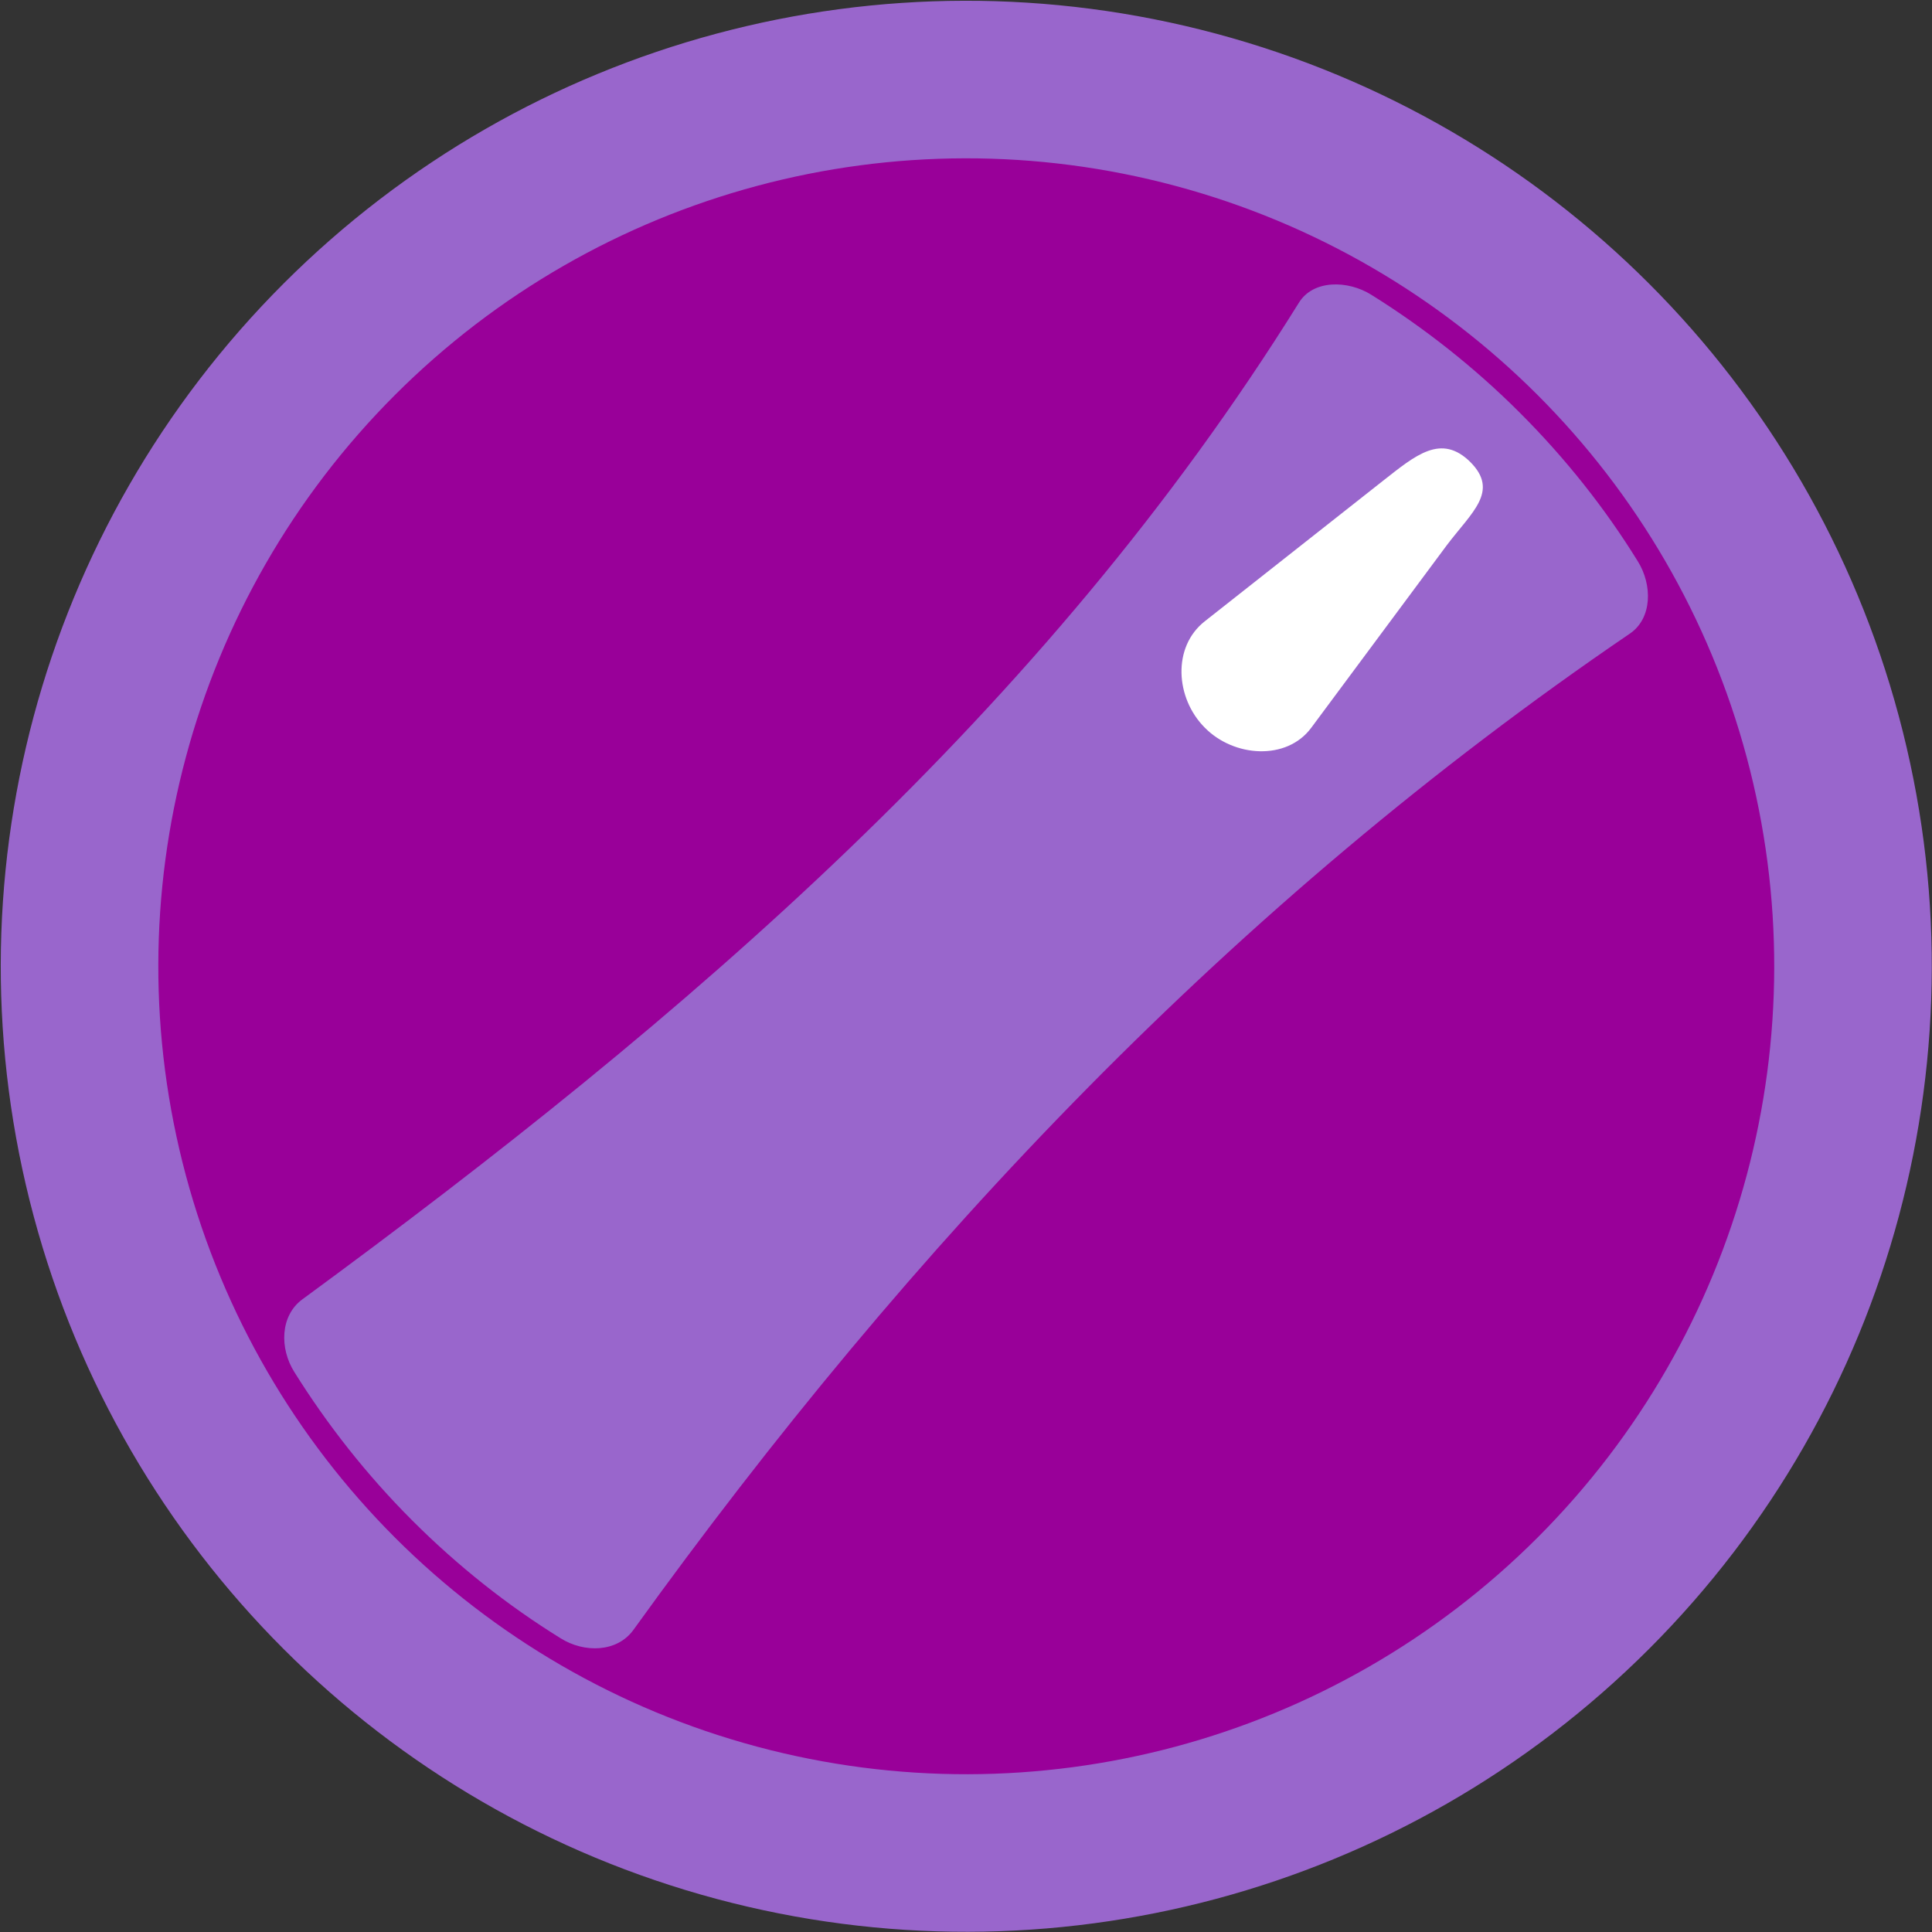
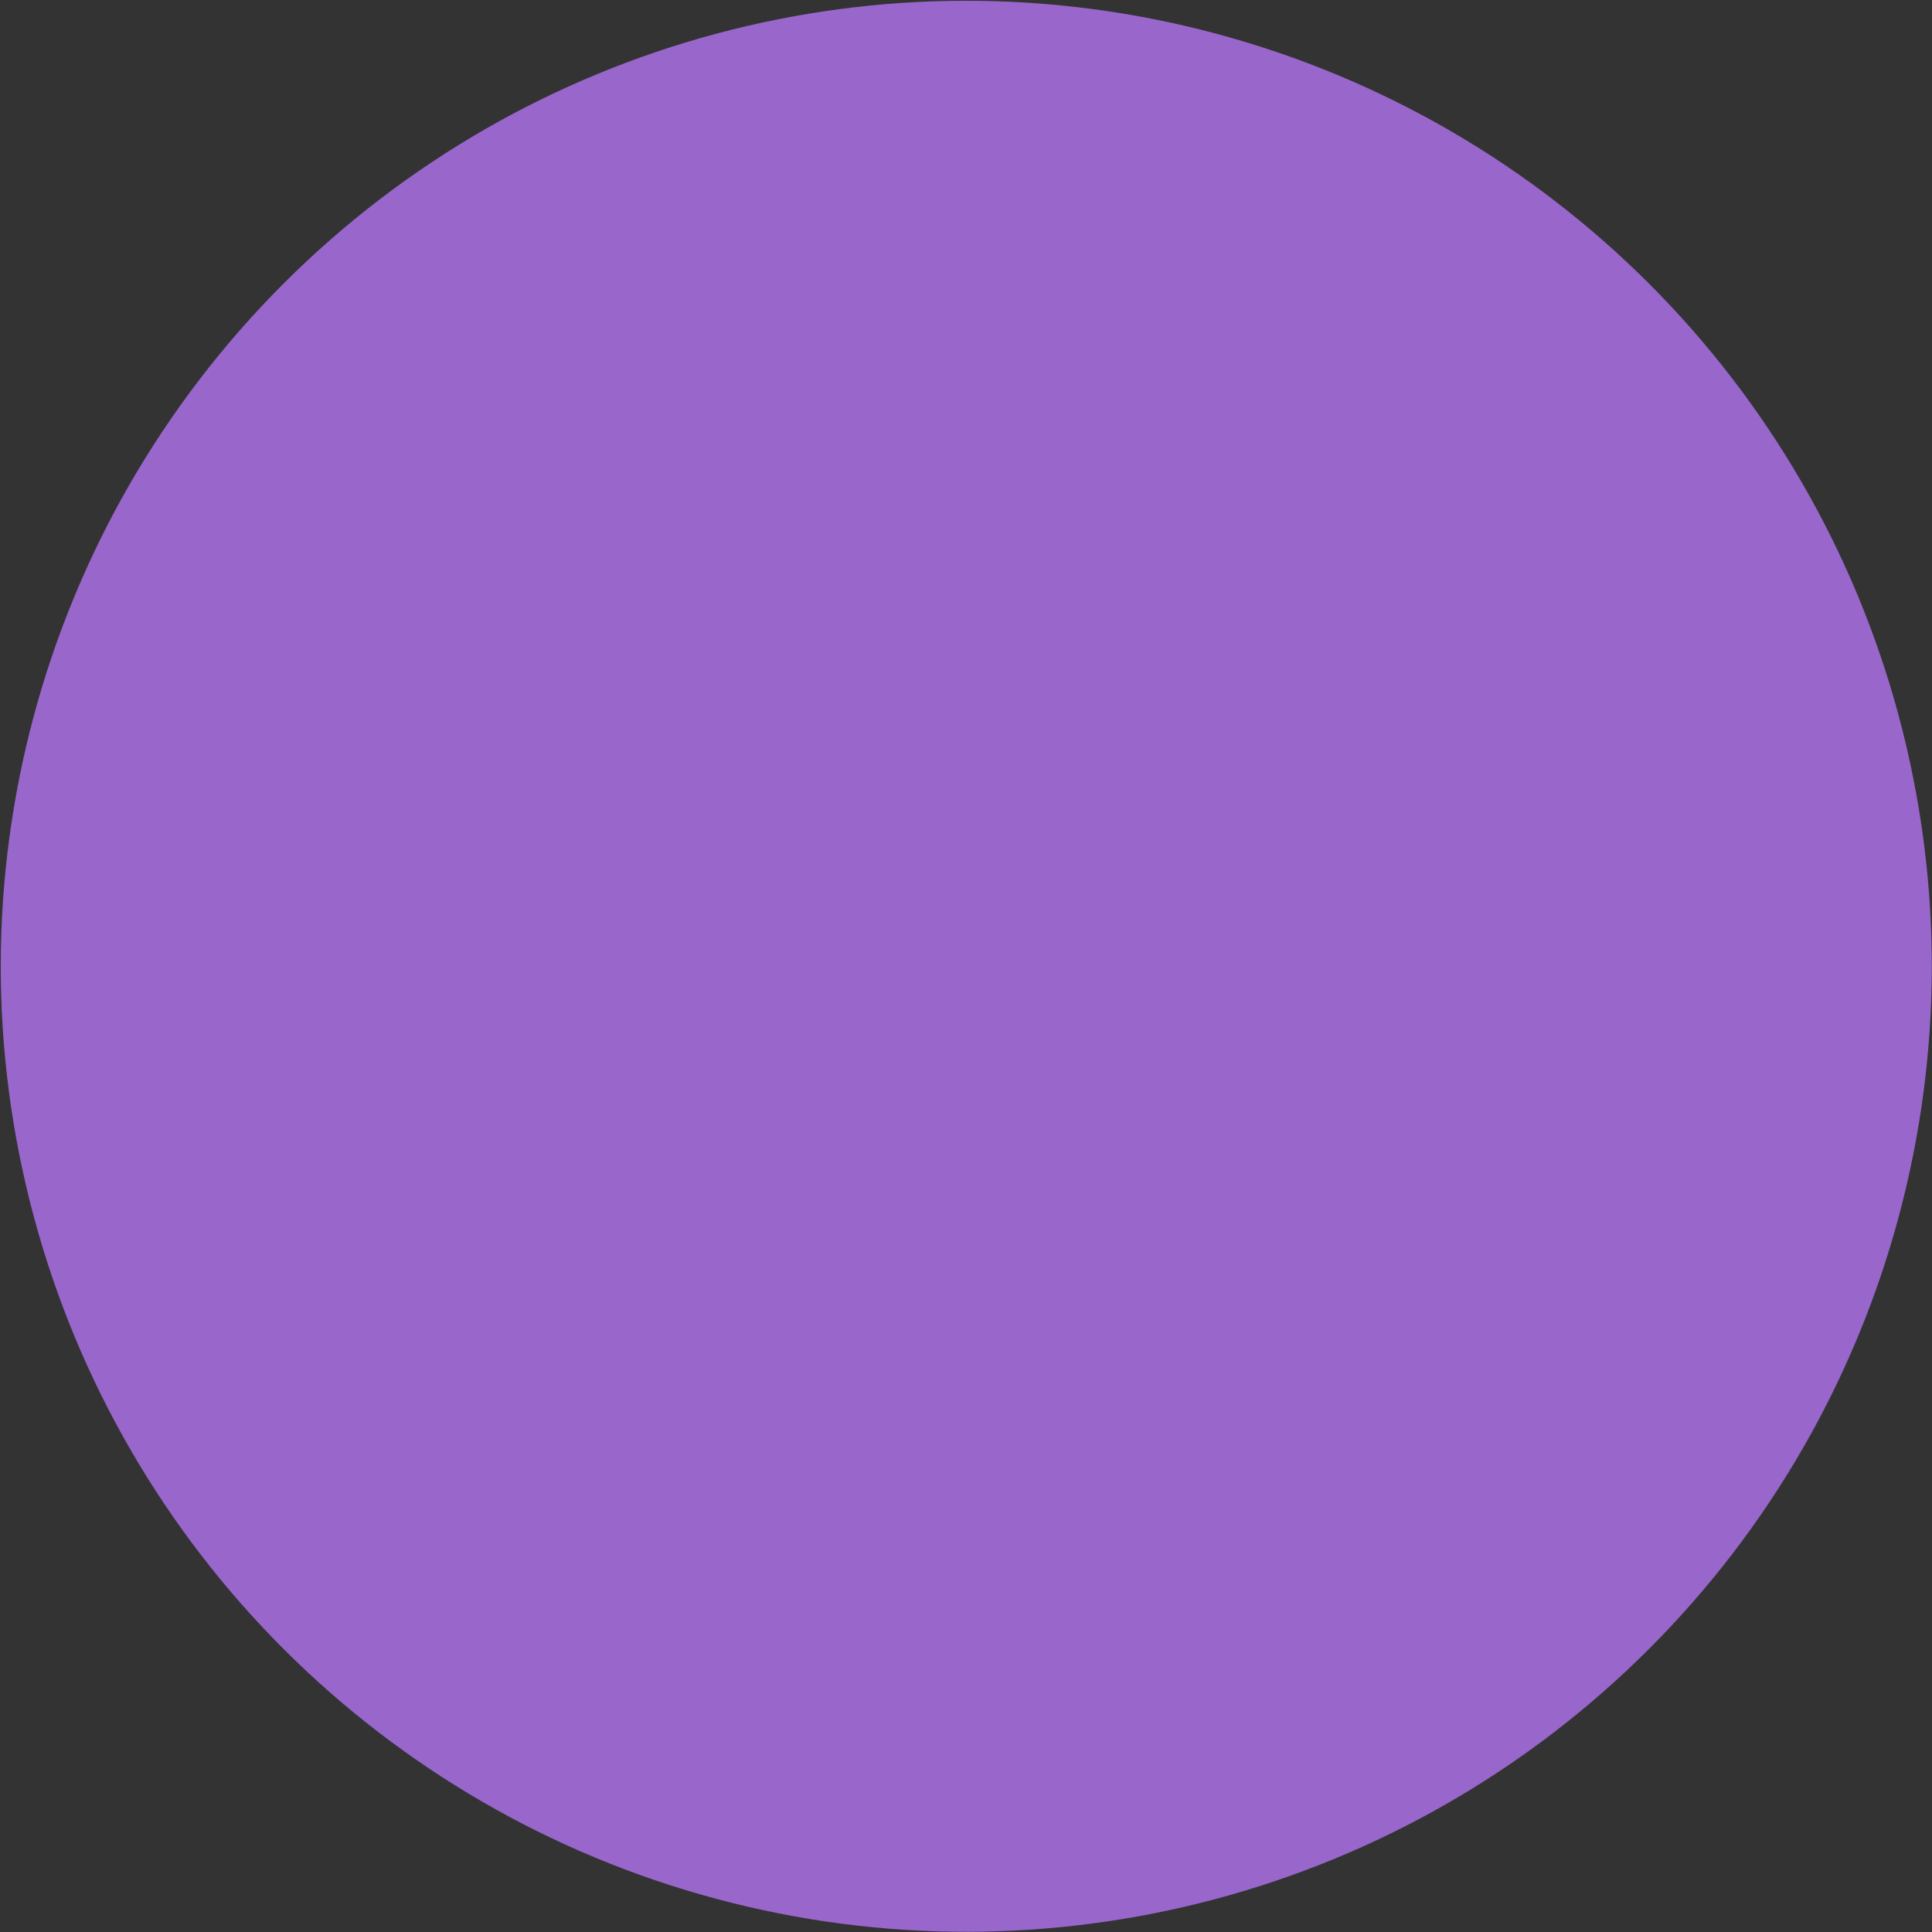
<svg xmlns="http://www.w3.org/2000/svg" xmlns:ns1="http://www.inkscape.org/namespaces/inkscape" xmlns:ns2="http://sodipodi.sourceforge.net/DTD/sodipodi-0.dtd" xml:space="preserve" width="28.708mm" height="28.708mm" style="shape-rendering:geometricPrecision; text-rendering:geometricPrecision; image-rendering:optimizeQuality; fill-rule:evenodd; clip-rule:evenodd" viewBox="0 0 3.539 3.539" id="svg12115" version="1.1" ns1:version="0.48.3.1 r9886" ns2:docname="159.svg">
  <rect x="0" y="0" width="3.539" height="3.539" fill="#333333" stroke="none" />
  <ns2:namedview pagecolor="#ffffff" bordercolor="#666666" borderopacity="1" objecttolerance="10" gridtolerance="10" guidetolerance="10" ns1:pageopacity="0" ns1:pageshadow="2" ns1:window-width="640" ns1:window-height="480" id="namedview12131" showgrid="false" ns1:zoom="2.3200898" ns1:cx="50.8601" ns1:cy="50.8601" ns1:window-x="0" ns1:window-y="0" ns1:window-maximized="0" ns1:current-layer="svg12115" />
  <defs id="defs12117">
    <style type="text/css" id="style12119">
   
    .fil1 {fill:#44916C}
    .fil0 {fill:#B8DB7C}
    .fil2 {fill:white}
   
  </style>
  </defs>
  <g id="g12151">
    <g ns1:label="#g12148" id="dark">
      <circle style="fill: rgb(153, 102, 204);" ns2:ry="2.37254" ns2:rx="2.37254" ns2:cy="0" ns2:cx="0" cy="0" cx="0" id="circle12123" r="2.373" transform="matrix(0.527,0.527,-0.527,0.527,1.77,1.77)" class="fil0" />
    </g>
    <g ns1:label="#g12145" id="shape">
-       <circle style="fill: rgb(153, 0, 153);" ns2:ry="2.37254" ns2:rx="2.37254" ns2:cy="0" ns2:cx="0" cy="0" cx="0" id="circle12125" r="2.373" transform="matrix(0.441,0.441,-0.441,0.441,1.77,1.77)" class="fil1" />
-     </g>
+       </g>
    <g ns1:label="#g12142" id="light">
      <path style="fill: rgb(153, 102, 204);" ns1:connector-curvature="0" id="path12127" d="M 2.784,0.756 C 2.868,0.84 2.94,0.931 3,1.028 3.027,1.071 3.027,1.133 2.985,1.161 2.261,1.654 1.669,2.279 1.16,2.986 1.13,3.027 1.07,3.028 1.027,3.001 0.93,2.941 0.839,2.869 0.755,2.785 0.671,2.701 0.599,2.609 0.539,2.513 0.512,2.47 0.513,2.41 0.554,2.38 1.256,1.865 1.912,1.305 2.379,0.555 2.405,0.512 2.469,0.513 2.512,0.54 2.608,0.6 2.7,0.672 2.784,0.756 z" class="fil0" />
    </g>
    <g ns1:label="#g12139" id="hlight">
-       <path style="fill:#ffffff" ns1:connector-curvature="0" id="path12129" d="m 2.693,0.846 0,1.233e-5 c 0.054,0.054 0.003,0.092 -0.043,0.153 L 2.402,1.333 c -0.045,0.061 -0.142,0.054 -0.195,0 l -1.23e-5,-1.23e-5 c -0.054,-0.054 -0.06,-0.148 0,-0.195 l 0.326,-0.257 c 0.06,-0.047 0.107,-0.088 0.161,-0.034 z" class="fil2" />
-     </g>
+       </g>
  </g>
</svg>